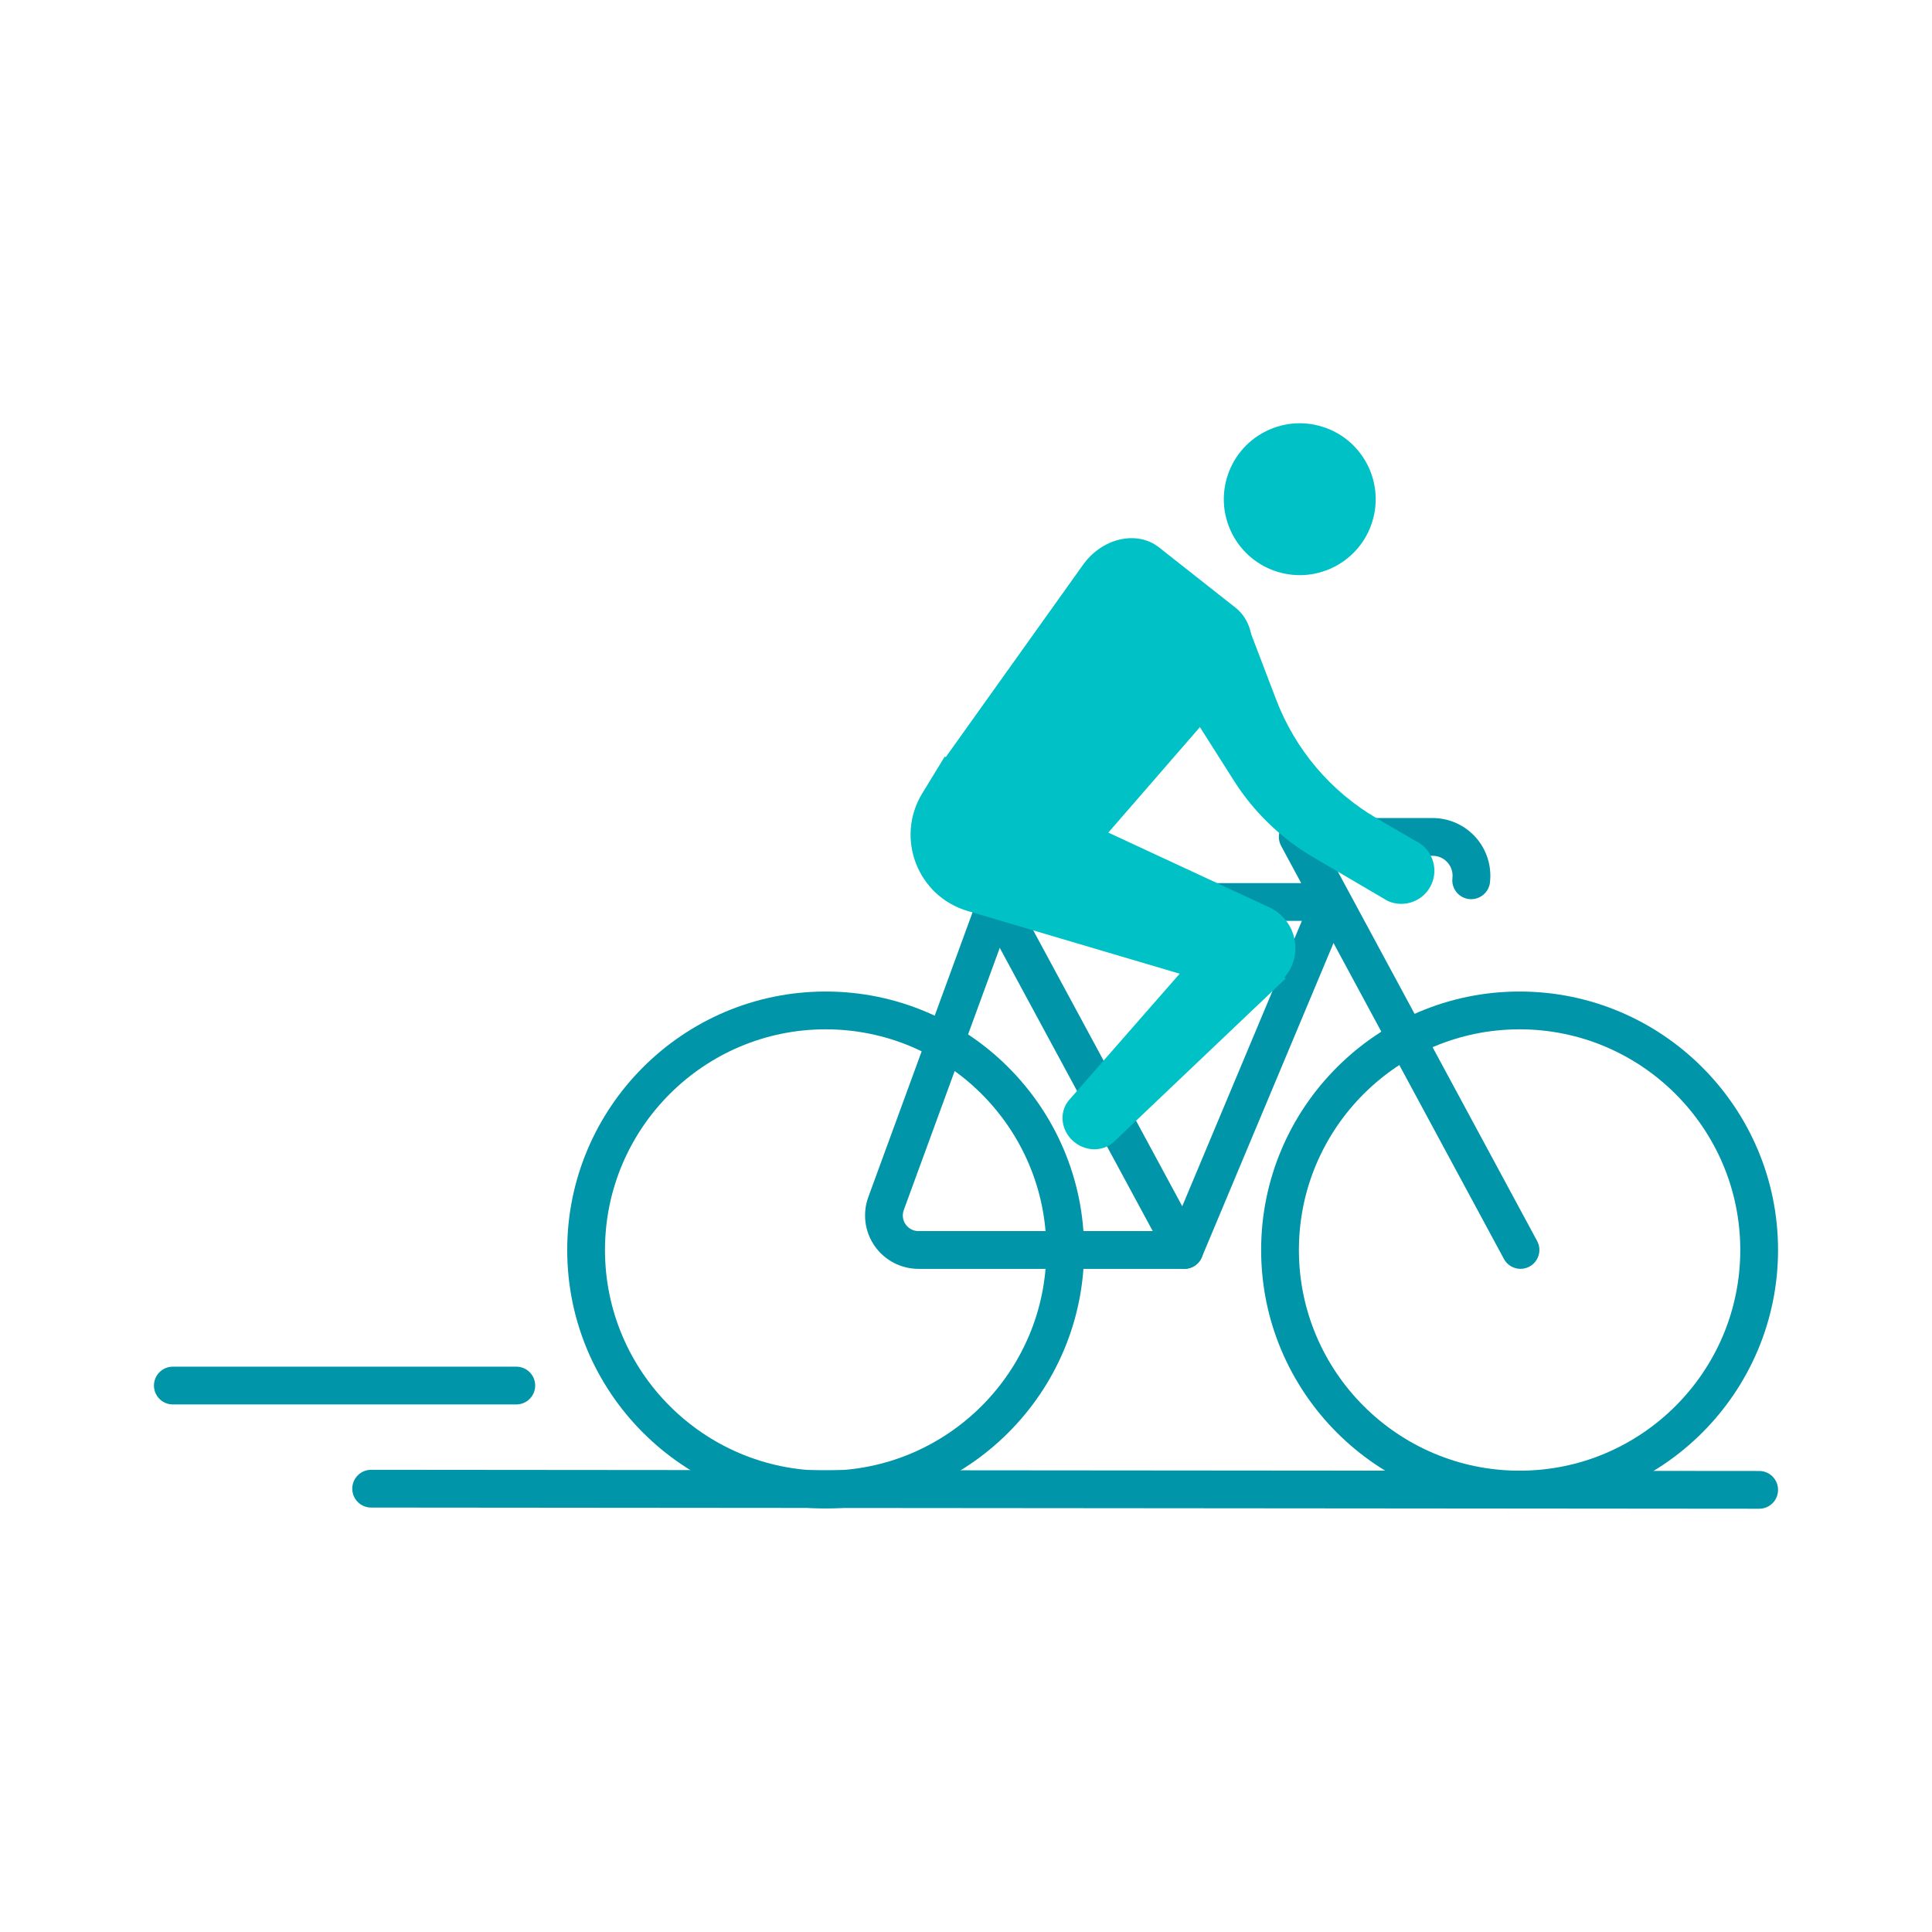
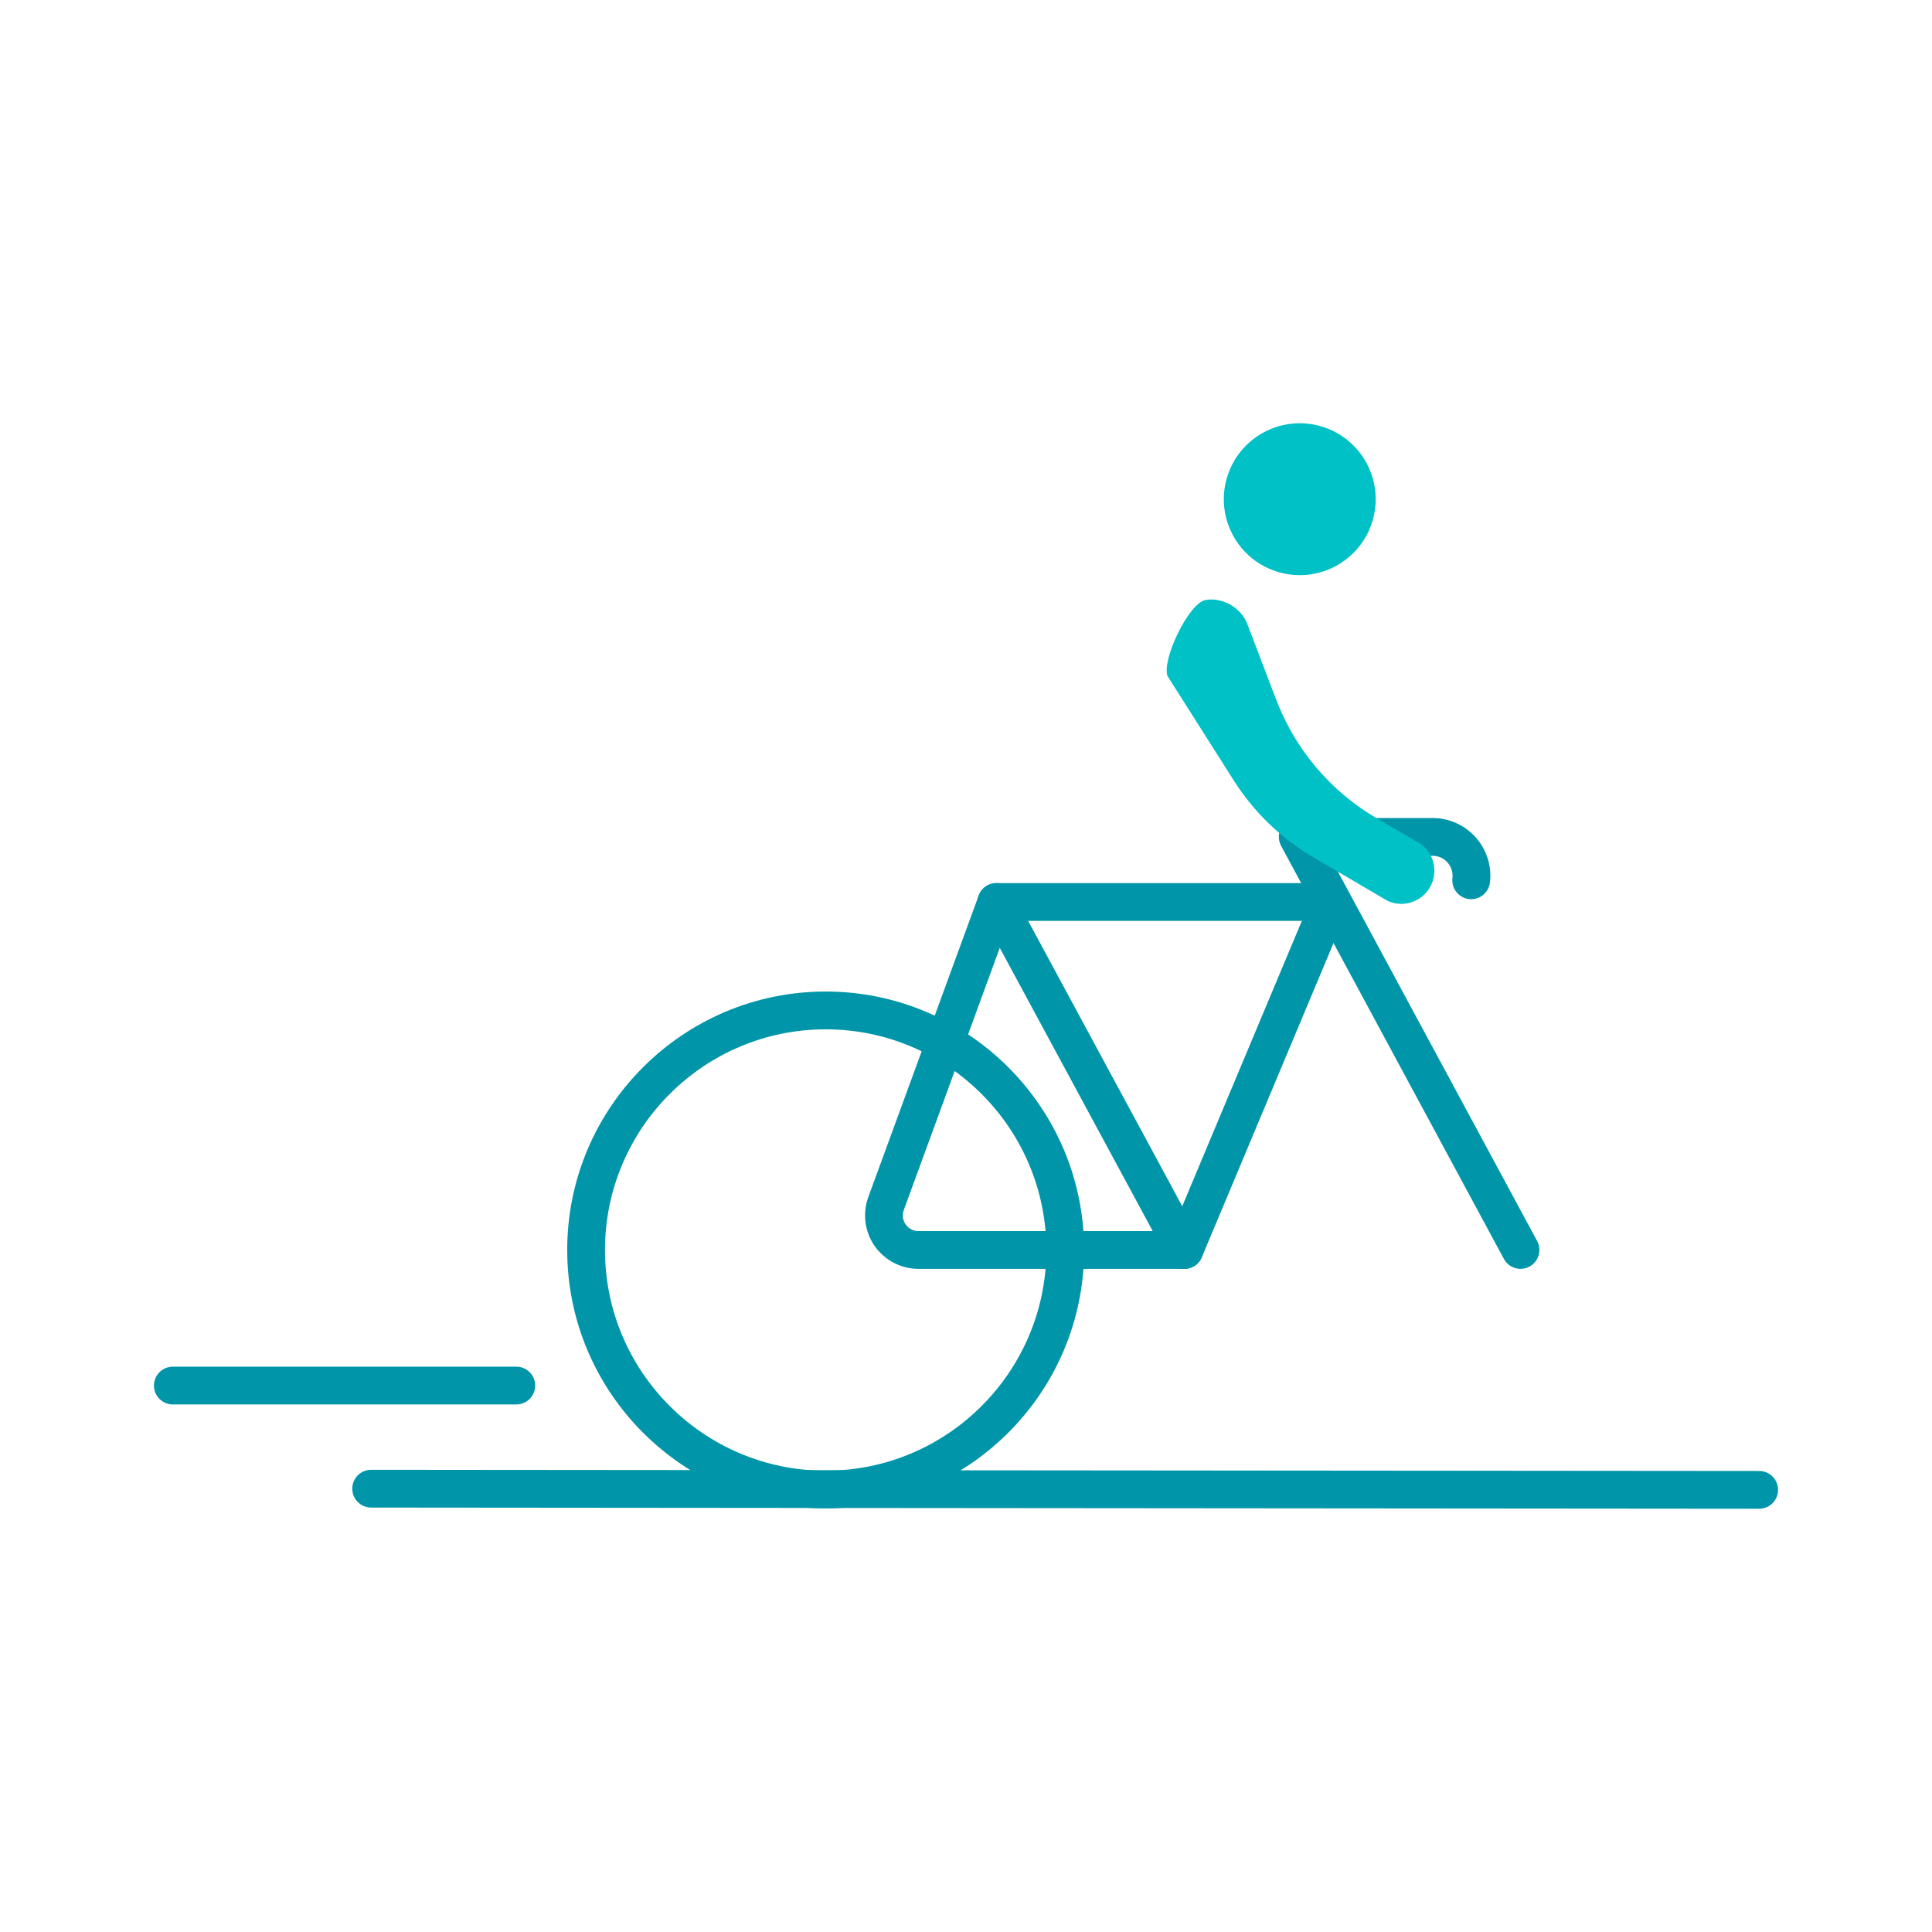
<svg xmlns="http://www.w3.org/2000/svg" id="Layer_1" data-name="Layer 1" viewBox="0 0 800 800">
  <defs>
    <style>
      .cls-1 {
        fill: #00c1c6;
      }

      .cls-1, .cls-2 {
        stroke-width: 0px;
      }

      .cls-2 {
        fill: #0095a8;
      }
    </style>
  </defs>
  <path class="cls-2" d="m213.79,581.55H71.57c-4.32,0-7.82-3.5-7.82-7.82s3.5-7.82,7.82-7.82h142.22c4.32,0,7.82,3.5,7.82,7.82s-3.5,7.82-7.82,7.82Z" />
-   <path class="cls-2" d="m629.23,624.61c-59.01,0-107.02-48.01-107.02-107.02s48.01-107.02,107.02-107.02,107.02,48.01,107.02,107.02-48.01,107.02-107.02,107.02Zm0-198.39c-50.39,0-91.38,40.99-91.38,91.38s40.99,91.38,91.38,91.38,91.38-40.99,91.38-91.38-40.99-91.38-91.38-91.38Z" />
  <path class="cls-2" d="m341.89,624.61c-59.01,0-107.02-48.01-107.02-107.02s48.01-107.02,107.02-107.02,107.02,48.01,107.02,107.02-48.01,107.02-107.02,107.02Zm0-198.39c-50.39,0-91.38,40.99-91.38,91.38s40.99,91.38,91.38,91.38,91.38-40.99,91.38-91.38-40.99-91.38-91.38-91.38Z" />
  <path class="cls-2" d="m490.43,525.41h-110.1c-7.22,0-14-3.53-18.14-9.45-4.14-5.92-5.12-13.5-2.64-20.28l45.71-124.87c1.13-3.08,4.06-5.13,7.34-5.13h138.23c2.62,0,5.06,1.31,6.51,3.49,1.45,2.18,1.71,4.94.7,7.35l-60.4,144.1c-1.22,2.91-4.06,4.8-7.21,4.8Zm-72.36-144.1l-43.83,119.74c-.74,2.02-.46,4.19.77,5.95,1.23,1.76,3.17,2.77,5.32,2.77h104.9l53.85-128.46h-121.01Z" />
  <path class="cls-2" d="m490.44,525.41c-2.78,0-5.47-1.49-6.89-4.11l-77.83-144.1c-2.05-3.8-.64-8.54,3.16-10.6,3.8-2.05,8.54-.64,10.6,3.16l77.83,144.1c2.05,3.8.64,8.54-3.16,10.6-1.18.64-2.45.94-3.71.94Z" />
  <path class="cls-2" d="m629.63,525.41c-2.78,0-5.48-1.49-6.89-4.11l-92.26-171.04c-1.31-2.42-1.24-5.36.17-7.72s3.96-3.81,6.71-3.81h55.86c6.82,0,13.33,2.92,17.86,8.02,4.53,5.09,6.68,11.9,5.88,18.67-.5,4.29-4.4,7.35-8.68,6.86-4.29-.5-7.36-4.39-6.86-8.68.28-2.38-.44-4.67-2.03-6.46-1.59-1.79-3.78-2.77-6.18-2.77h-42.76l86.04,159.5c2.05,3.8.63,8.54-3.17,10.59-1.18.64-2.45.94-3.71.94Z" />
  <path class="cls-2" d="m728.43,624.74h0l-574.75-.49c-4.32,0-7.82-3.51-7.81-7.83,0-4.32,3.5-7.81,7.82-7.81h0l574.75.49c4.32,0,7.82,3.51,7.81,7.83,0,4.32-3.5,7.81-7.82,7.81Z" />
  <g>
-     <path class="cls-1" d="m418.4,362.23l-24.34-19.18c-8.38-6.6-9.31-19.71-2.12-29.99l56.35-78.95c7.9-11.29,22.41-14.71,31.63-7.45l31.58,24.89c9.21,7.26,9.28,22.17.15,32.49l-63.59,73.24c-8.31,9.39-21.27,11.55-29.65,4.95Z" />
    <path class="cls-1" d="m585.78,348.01l-15.57-9.08c-19.14-11.16-33.88-28.53-41.78-49.24l-11.97-31.37c-2.55-6.71-10.33-11.14-17.32-9.86h0c-6.93,1.27-18.21,24.86-15.68,31.51l27.46,43.27c8.26,13.02,19.51,23.89,32.81,31.69l30.96,18.17c6.9,3.05,14.96-.04,18.05-6.92h0c3.12-6.94,0-15.1-6.97-18.17Z" />
    <path class="cls-1" d="m568.31,215.76c-5,16.63-22.53,26.06-39.16,21.06-16.63-5-26.06-22.53-21.06-39.16,5-16.63,22.53-26.06,39.16-21.06,16.63,5,26.06,22.53,21.06,39.16Z" />
-     <path class="cls-1" d="m391.19,313.29l-9.3,15.22c-11.27,18.44-1.99,42.56,18.73,48.69l111.93,33.11c8.43,2.53,17.47-1.22,21.64-8.97h0c5-9.29,1.24-20.86-8.25-25.46l-134.76-62.59Z" />
-     <path class="cls-1" d="m532.4,405.16l-71.38,67.84c-4.66,4.09-11.97,3.81-16.82-.66-4.9-4.51-5.65-11.76-1.71-16.62l62.18-71.02,27.73,20.45Z" />
  </g>
</svg>